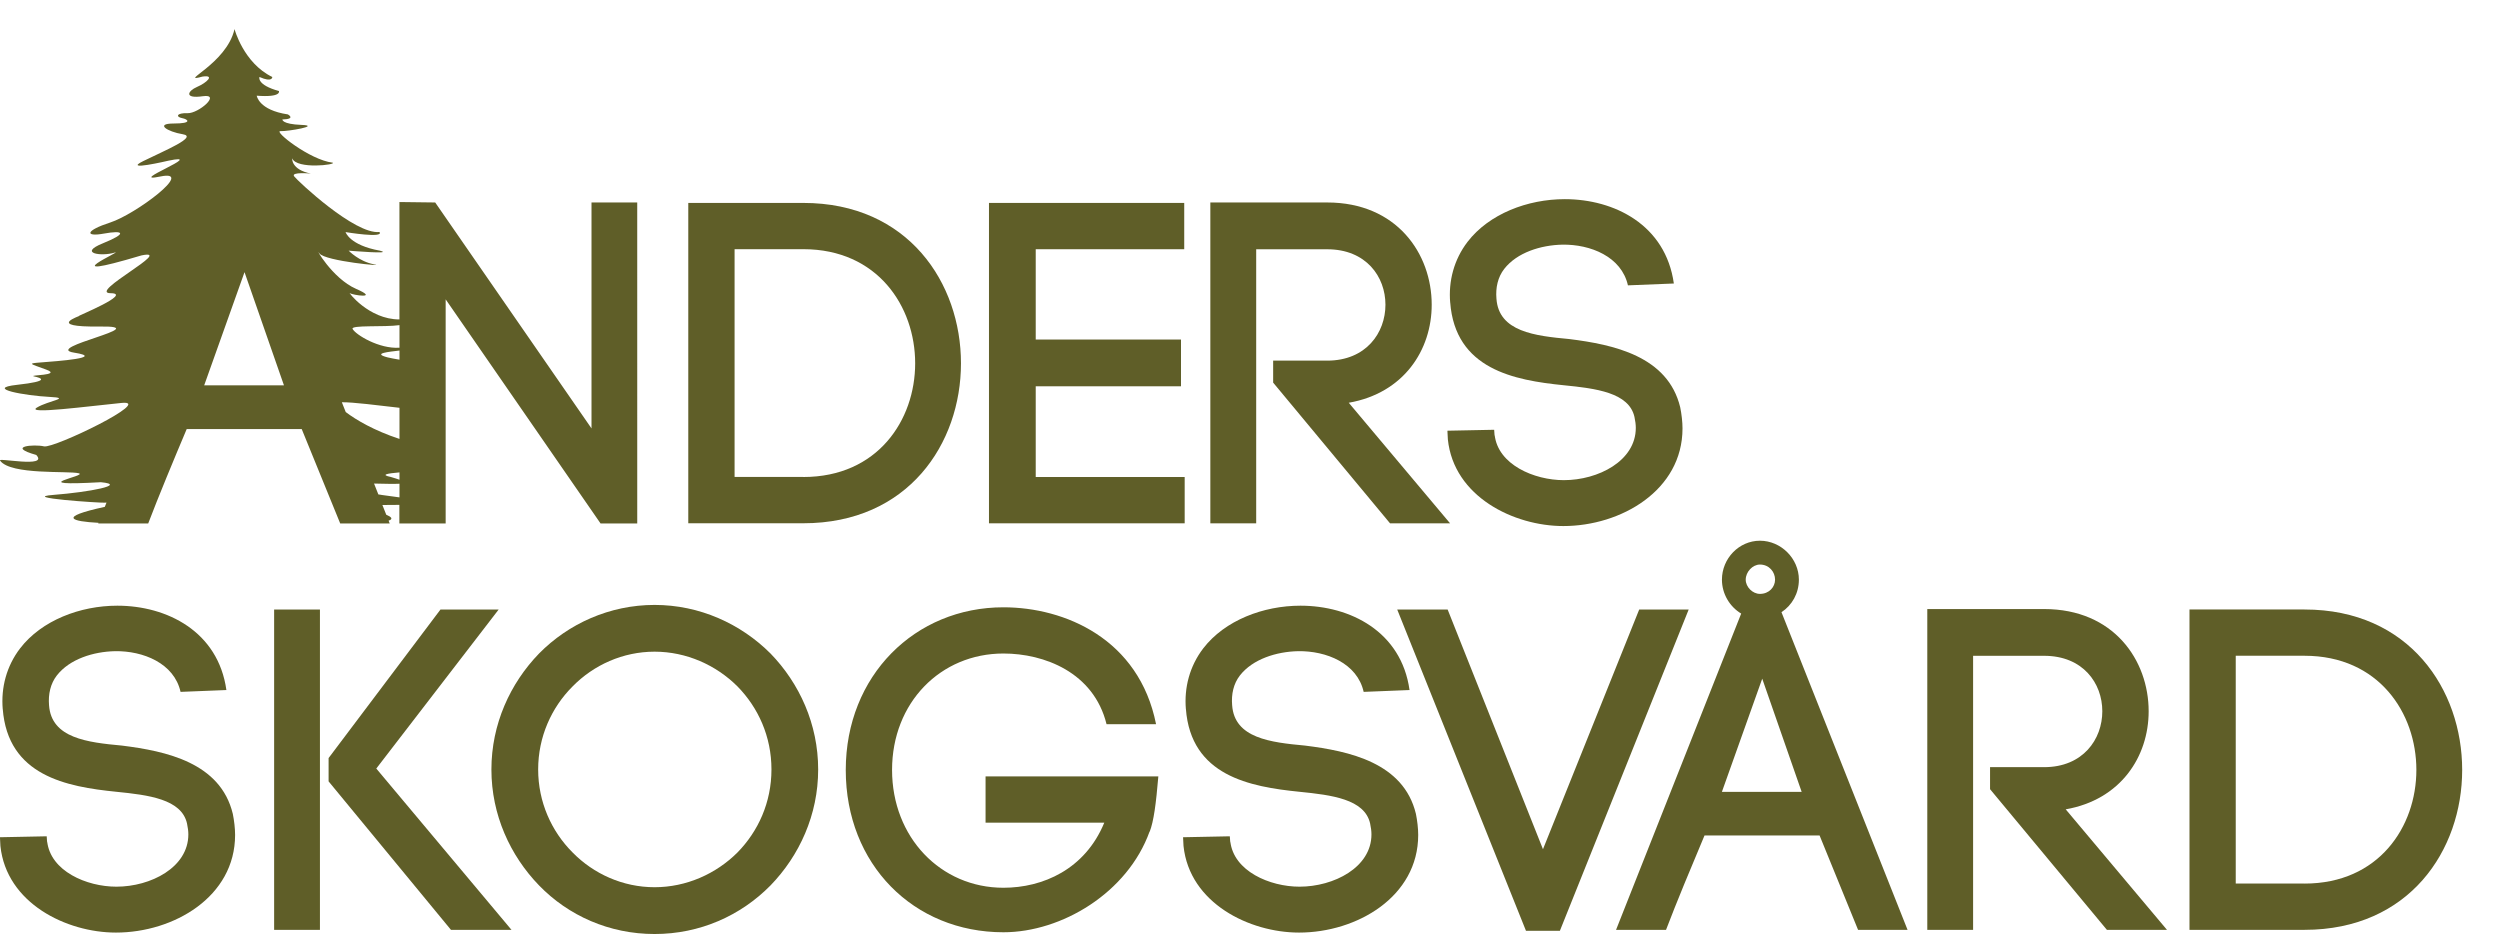
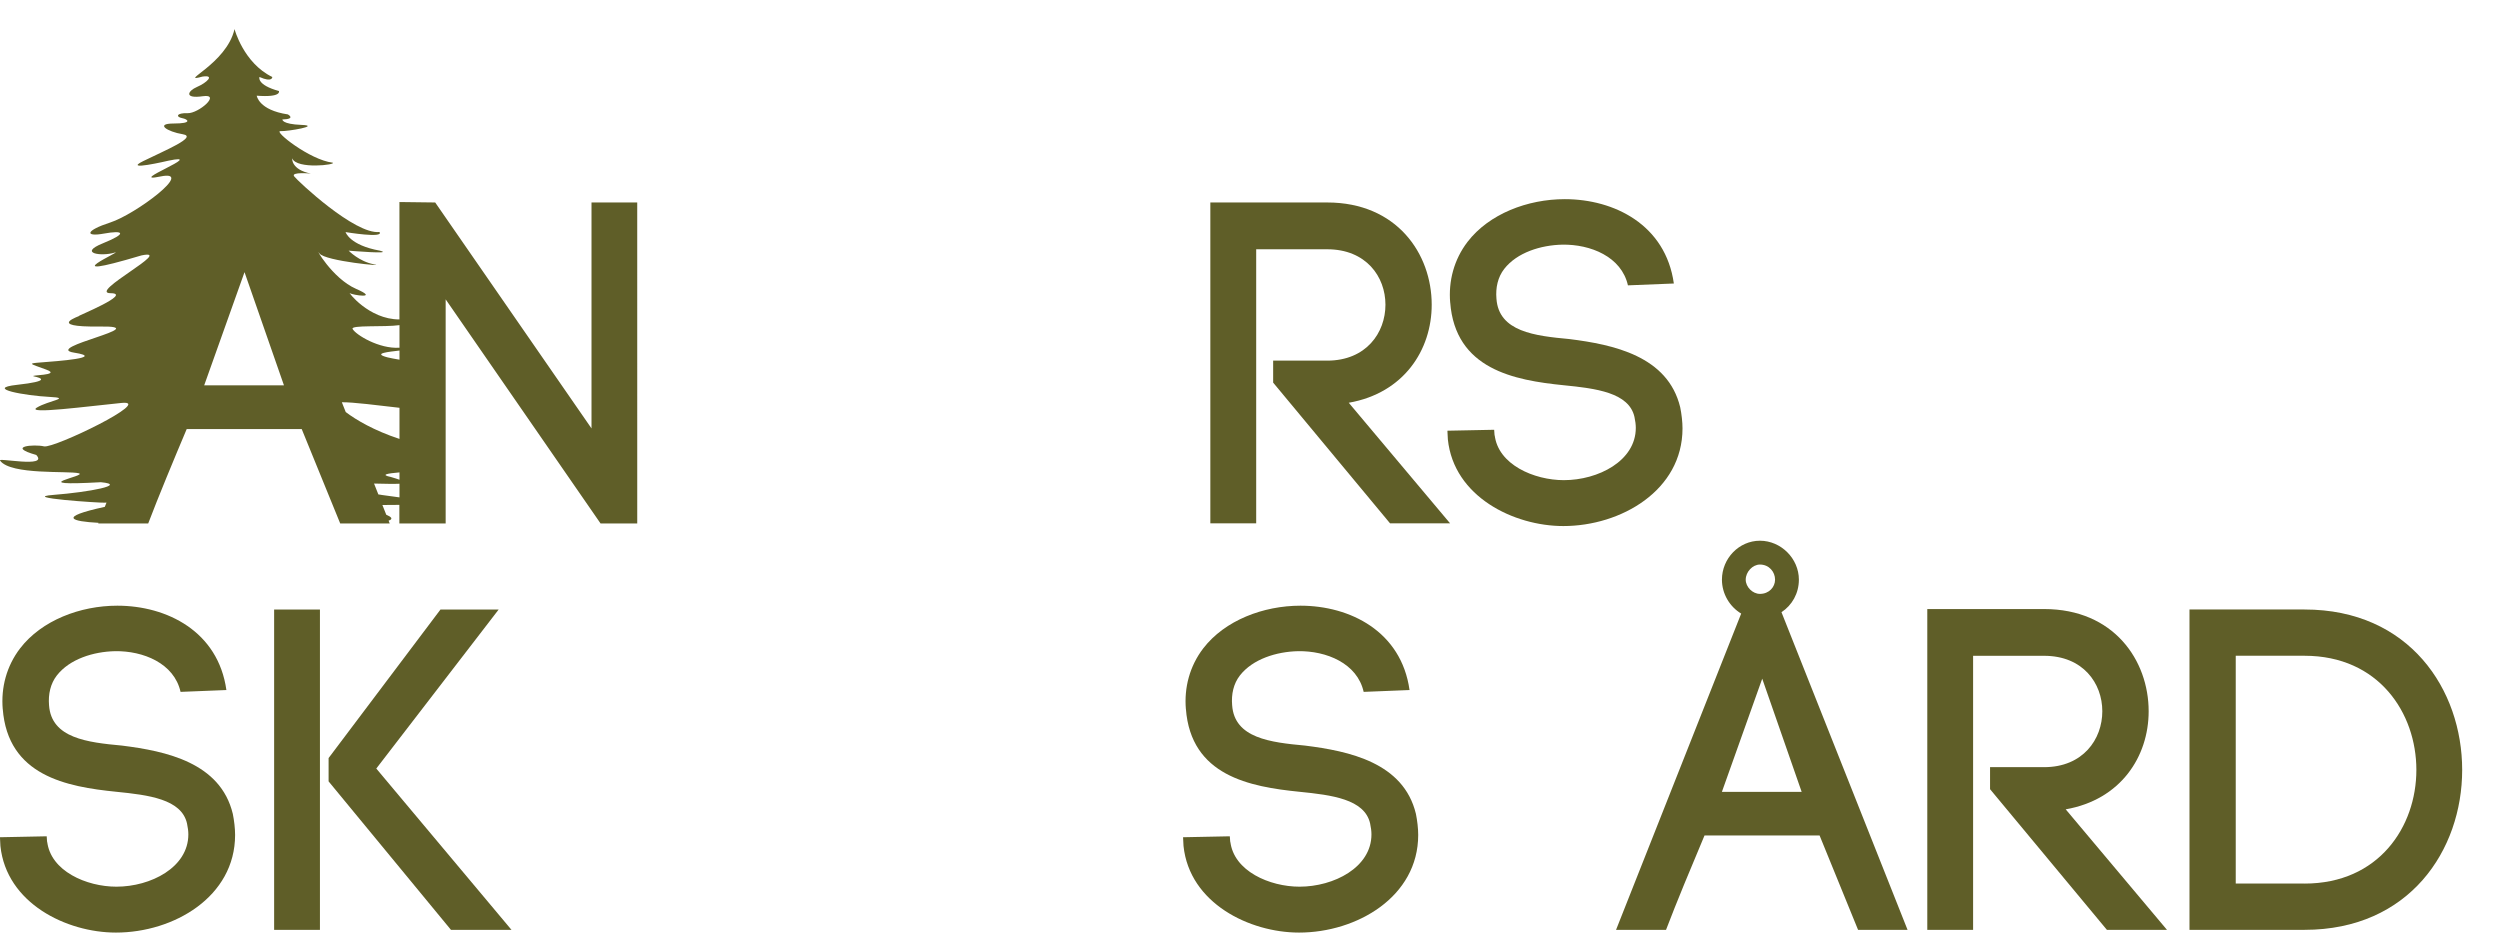
<svg xmlns="http://www.w3.org/2000/svg" id="Lager_1" data-name="Lager 1" viewBox="0 0 557.22 208.17">
  <defs>
    <style>
      .cls-1 {
        fill: #5f5e28;
      }
    </style>
  </defs>
  <g>
    <path class="cls-1" d="m131.84,45.13v50.36l-34.84-50.36-7.97-.1v26.17c-6.9,0-11.55-6.28-11.06-5.87.52.44,6.77,1.39,1.39-.95-5.38-2.35-9.37-9.64-8.16-7.9,1.22,1.74,15.45,3.04,12.15,2.43-3.3-.61-5.64-3.04-5.64-3.04,0,0,10.33.87,6.96,0-6.76-1.21-7.65-4.14-7.65-4.14,0,0,8.68,1.45,7.55-.02-5.47.61-18.23-11.37-19.01-12.41-.78-1.04,3.73-.61,3.73-.61-4.43-.87-4.17-3.39-4.17-3.39,1.04,2.52,10,1.4,9.03.96-5.12-.61-13.28-7.12-11.64-7.03,1.65.08,9.12-1.22,4.69-1.39-4.43-.17-4.26-1.21-4.26-1.21,3.13-.09,1.22-1.13,1.22-1.13-6.51-.96-6.94-4.17-6.94-4.17,5.64.43,4.95-1.04,4.95-1.04-5.04-1.39-4.34-3.13-4.34-3.13,2.95,1.3,2.86,0,2.86,0-6.42-3.12-8.42-10.68-8.42-10.68-1.74,7.81-12.89,12.15-7.12,10.59,2.86-.43.91,1.39-1.22,2.3-2.13.91-2.95,2.69,1.26,2.08,4.21-.61-.91,3.86-3.38,3.78-2.48-.09-2.65.82-1.26,1.09,1.39.26,2.43,1.21-1.82,1.21s-1.48,1.82,2,2.39c3.47.57-4.08,3.65-8.81,5.99-4.73,2.34,5.6-.09,5.6-.09,9.07-1.91-9.72,5.17-1.78,3.52,7.94-1.65-5.51,8.42-11.16,10.25-5.64,1.82-5.69,3.26-1.39,2.47,4.3-.78,5.34-.09-.26,2.17-5.6,2.26-.26,2.95,2.56,2.09,2.82-.87-14.93,6.86,6.04.61,7.68-1.61-12.03,8.38-6.9,8.42,5.12.04-7.6,5.17-7.03,5.08.56-.09-7.86,2.52,4.73,2.35,12.59-.17-12.98,4.69-5.82,5.82,7.16,1.13-3.91,1.91-7.25,2.17-3.34.26-2.6.26,1.04,1.61,3.65,1.35-4.3,1.17-2.69,1.52,1.61.35,3.69,1.04-3.78,1.87-7.47.82,2,2.43,7.16,2.69,5.16.26-.22.82-2.78,2.39-2.56,1.56,11.42-.3,18.88-1.04,7.47-.74-15.11,10.2-17.28,9.68-2.17-.52-8.51,0-1.74,1.91,2.91,3.04-9.07.44-8.03,1.3,2.43,3.21,15.15,2.21,17.49,2.78,2.34.56-12.98,2.99,4.95,2,6.03.57-2.65,2.21-10.5,2.82-7.86.61,10.33,1.82,11.33,1.74.12-.01.27-.02.43-.02l-.38.95c-10.76,2.35-7.3,3.25-1.41,3.56l-.06.15h11.14c2.25-5.92,5.82-14.51,8.58-21.04h25.64l8.58,21.04h11.03l-.25-.63c1.1-.36.63-.84-.52-1.32l-.86-2.17c1.29,0,2.59,0,3.78-.03v4.15h10.32v-49.96l34.53,49.96h8.17V45.13h-10.22Zm-86.33,40.76l8.99-25.23,8.79,25.23h-17.77Zm43.53,21.04c-.47-.17-1.1-.38-1.94-.62-2.34-.49-.87-.78,1.94-1.02v1.63Zm0-26.76c-1.01-.17-1.93-.34-2.64-.51-3.59-.93.38-1.24,2.64-1.53v2.04Zm0-7.7v5.03c-4.55.31-9.77-2.9-10.45-4.18-.49-.92,7.07-.37,10.45-.85Zm-12.85,17.19c2.37-.05,8.14.69,12.85,1.23v6.94c-5.64-1.85-9.73-4.27-11.98-5.99l-.87-2.19Zm8.82,20.64c-.21-.03-.44-.06-.68-.1l-.96-2.42c2.04.03,4.36.12,5.67.04v3.04c-1.12-.17-2.45-.35-4.03-.55Z" />
-     <path class="cls-1" d="m179.05,45.23c23.39,0,35.14,17.88,35.14,35.75s-11.75,35.65-35.14,35.65h-25.64V45.23h25.64Zm0,61.09c16.55,0,24.93-12.67,24.93-25.34s-8.38-25.44-24.93-25.44h-15.32v50.77h15.32Z" />
-     <path class="cls-1" d="m230.85,106.32h33.2v10.32h-43.62V45.23h43.52v10.32h-33.1v20.13h32.38v10.42h-32.38v20.23Z" />
    <path class="cls-1" d="m283.77,80.38h12.05c8.69,0,12.98-6.23,12.98-12.46s-4.29-12.36-12.98-12.36h-15.83v61.09h-10.22V45.13h26.05c15.53,0,23.29,11.44,23.29,22.78,0,10.11-6.23,19.72-18.49,21.86l22.58,26.87h-13.38l-26.05-31.36v-4.9Z" />
    <path class="cls-1" d="m362.85,63.62c-1.43-6.43-8.38-9.19-14.61-9.09-4.8.1-10.11,1.74-12.97,5.41-1.43,1.84-1.94,4.19-1.73,6.64.51,7.36,8.58,8.28,16.24,8.99,9.81,1.23,21.97,3.78,24.72,15.22.31,1.53.51,3.27.51,4.7,0,13.79-13.69,21.76-26.56,21.76-11.03,0-24.42-6.54-25.74-19.31l-.1-1.94,10.42-.21.11,1.53v-.41c.71,6.64,8.79,10.11,15.42,10.11,7.66,0,16.04-4.29,16.04-11.65,0-.72-.1-1.53-.3-2.45-1.23-5.42-8.58-6.34-15.73-7.05-11.13-1.12-24.22-3.58-25.34-18.49v.1c-.41-4.8.82-9.6,3.88-13.59,4.8-6.23,13.38-9.5,21.66-9.5,11.03,0,22.48,5.72,24.31,18.8l-10.22.41Z" />
  </g>
  <path class="cls-1" d="m40.25,154.23c-1.43-6.43-8.38-9.19-14.61-9.09-4.8.1-10.11,1.74-12.97,5.41-1.43,1.84-1.94,4.19-1.74,6.64.51,7.35,8.58,8.28,16.24,8.99,9.81,1.23,21.97,3.78,24.72,15.22.31,1.53.51,3.27.51,4.7,0,13.79-13.69,21.76-26.56,21.76-11.03,0-24.42-6.54-25.75-19.31l-.1-1.94,10.42-.21.1,1.53v-.41c.72,6.64,8.79,10.11,15.43,10.11,7.66,0,16.04-4.29,16.04-11.65,0-.72-.1-1.53-.3-2.45-1.23-5.42-8.58-6.33-15.73-7.05-11.14-1.12-24.21-3.58-25.34-18.49v.1c-.41-4.8.82-9.6,3.88-13.59,4.8-6.23,13.38-9.5,21.66-9.5,11.03,0,22.48,5.72,24.31,18.8l-10.22.41Z" />
  <path class="cls-1" d="m71.31,135.85v71.41h-10.21v-71.41h10.21Zm1.94,33.1l24.93-33.1h12.97l-27.28,35.45,30.14,35.96h-13.49l-27.28-33.1v-5.21Z" />
-   <path class="cls-1" d="m120.15,145.66c6.54-6.64,15.73-10.83,25.75-10.83s19.2,4.19,25.84,10.83c6.44,6.64,10.62,15.73,10.62,25.85s-4.19,19.2-10.62,25.84c-6.64,6.74-15.73,10.83-25.84,10.83s-19.21-4.09-25.75-10.83c-6.43-6.64-10.62-15.73-10.62-25.84s4.19-19.21,10.62-25.85Zm44.24,7.35c-4.8-4.8-11.44-7.76-18.49-7.76s-13.59,2.96-18.29,7.76c-4.7,4.7-7.66,11.24-7.66,18.49s2.96,13.79,7.66,18.49c4.7,4.8,11.24,7.76,18.29,7.76s13.69-2.96,18.49-7.76c4.6-4.7,7.56-11.13,7.56-18.49s-2.96-13.79-7.56-18.49Z" />
-   <path class="cls-1" d="m246.63,161.39c-2.86-11.54-13.89-15.73-22.98-15.73-13.99,0-24.82,10.93-24.82,25.95s10.83,26.26,24.82,26.26c8.78,0,18.19-4.09,22.48-14.5h-26.46v-10.32h38.51c-.51,6.03-1.02,10.01-1.94,12.36v-.1c-4.91,13.69-19.61,22.48-32.59,22.48-20.02,0-35.14-15.12-35.14-36.16s15.43-36.27,35.14-36.27c13.69,0,30.24,7.05,34.02,26.05h-11.03Z" />
  <path class="cls-1" d="m303.95,154.23c-1.43-6.43-8.38-9.19-14.61-9.09-4.8.1-10.11,1.74-12.98,5.41-1.43,1.84-1.94,4.19-1.73,6.64.51,7.35,8.58,8.28,16.24,8.99,9.81,1.23,21.97,3.78,24.72,15.22.31,1.53.51,3.27.51,4.7,0,13.79-13.69,21.76-26.56,21.76-11.04,0-24.42-6.54-25.75-19.31l-.1-1.94,10.42-.21.11,1.53v-.41c.72,6.64,8.79,10.11,15.42,10.11,7.66,0,16.04-4.29,16.04-11.65,0-.72-.1-1.53-.3-2.45-1.23-5.42-8.58-6.33-15.73-7.05-11.13-1.12-24.21-3.58-25.33-18.49v.1c-.41-4.8.82-9.6,3.88-13.59,4.8-6.23,13.38-9.5,21.66-9.5,11.04,0,22.48,5.72,24.31,18.8l-10.22.41Z" />
-   <path class="cls-1" d="m365.36,135.85h11.03l-28.71,71.61h-7.56l-28.7-71.61h11.24l21.25,53.43,21.45-53.43Z" />
  <path class="cls-1" d="m392.27,120.52c4.7,0,8.68,3.98,8.68,8.68,0,3.06-1.53,5.72-3.88,7.25l28.1,70.8h-11.03l-8.58-21.04h-25.64c-2.76,6.54-6.33,15.12-8.58,21.04h-11.14l27.89-70.49c-2.55-1.53-4.29-4.39-4.29-7.56,0-4.7,3.78-8.68,8.48-8.68Zm-8.48,55.98h17.78l-8.79-25.23-8.99,25.23Zm8.48-50.67c-1.63,0-3.17,1.63-3.17,3.37,0,1.63,1.53,3.17,3.17,3.17,2.04,0,3.37-1.53,3.37-3.17,0-1.74-1.33-3.37-3.37-3.37Z" />
  <path class="cls-1" d="m513.65,135.85c23.4,0,35.14,17.88,35.14,35.75s-11.75,35.65-35.14,35.65h-25.64v-71.41h25.64Zm0,61.09c16.55,0,24.93-12.67,24.93-25.34s-8.38-25.44-24.93-25.44h-15.33v50.77h15.33Z" />
  <path class="cls-1" d="m443.56,170.99h12.05c8.68,0,12.97-6.23,12.97-12.46s-4.29-12.36-12.97-12.36h-15.83v61.09h-10.21v-71.51h26.05c15.53,0,23.29,11.44,23.29,22.78,0,10.11-6.23,19.72-18.49,21.86l22.58,26.87h-13.39l-26.05-31.36v-4.9Z" />
</svg>